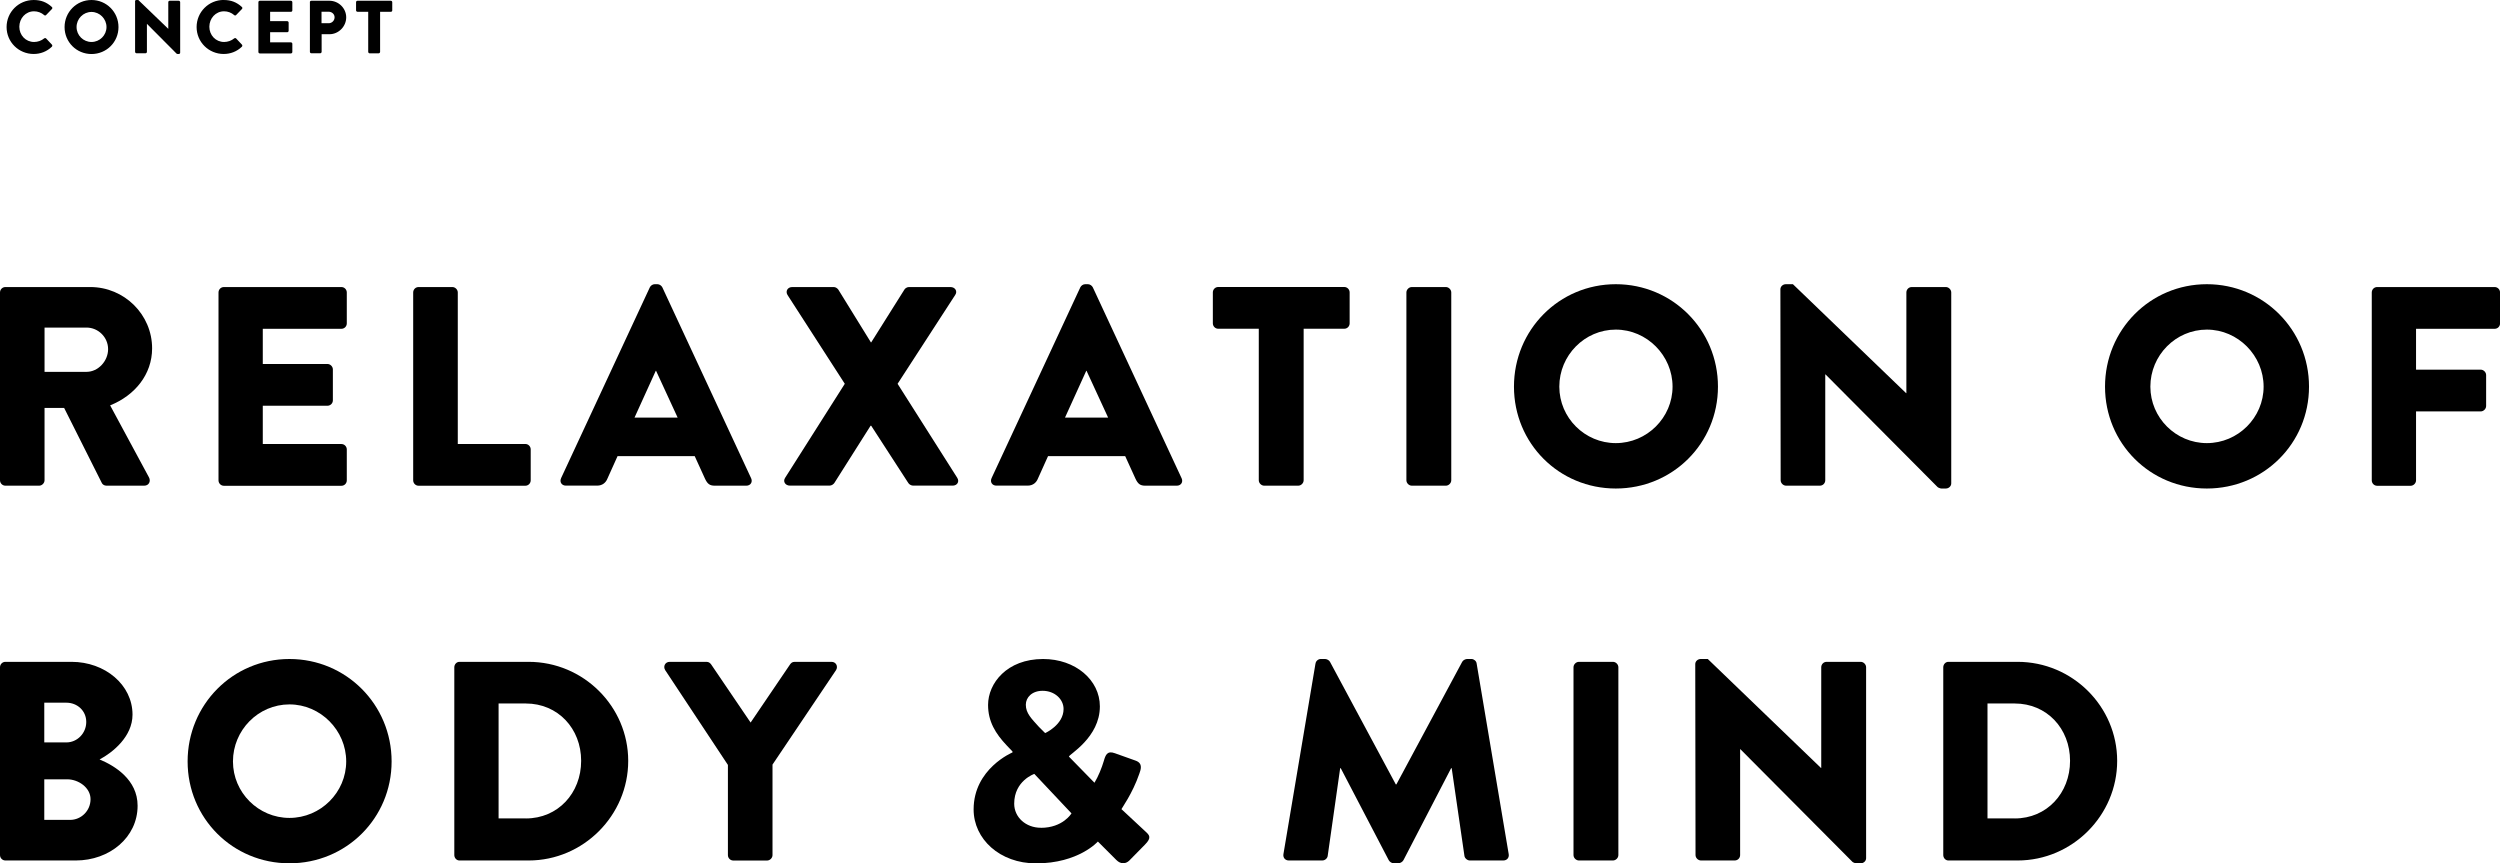
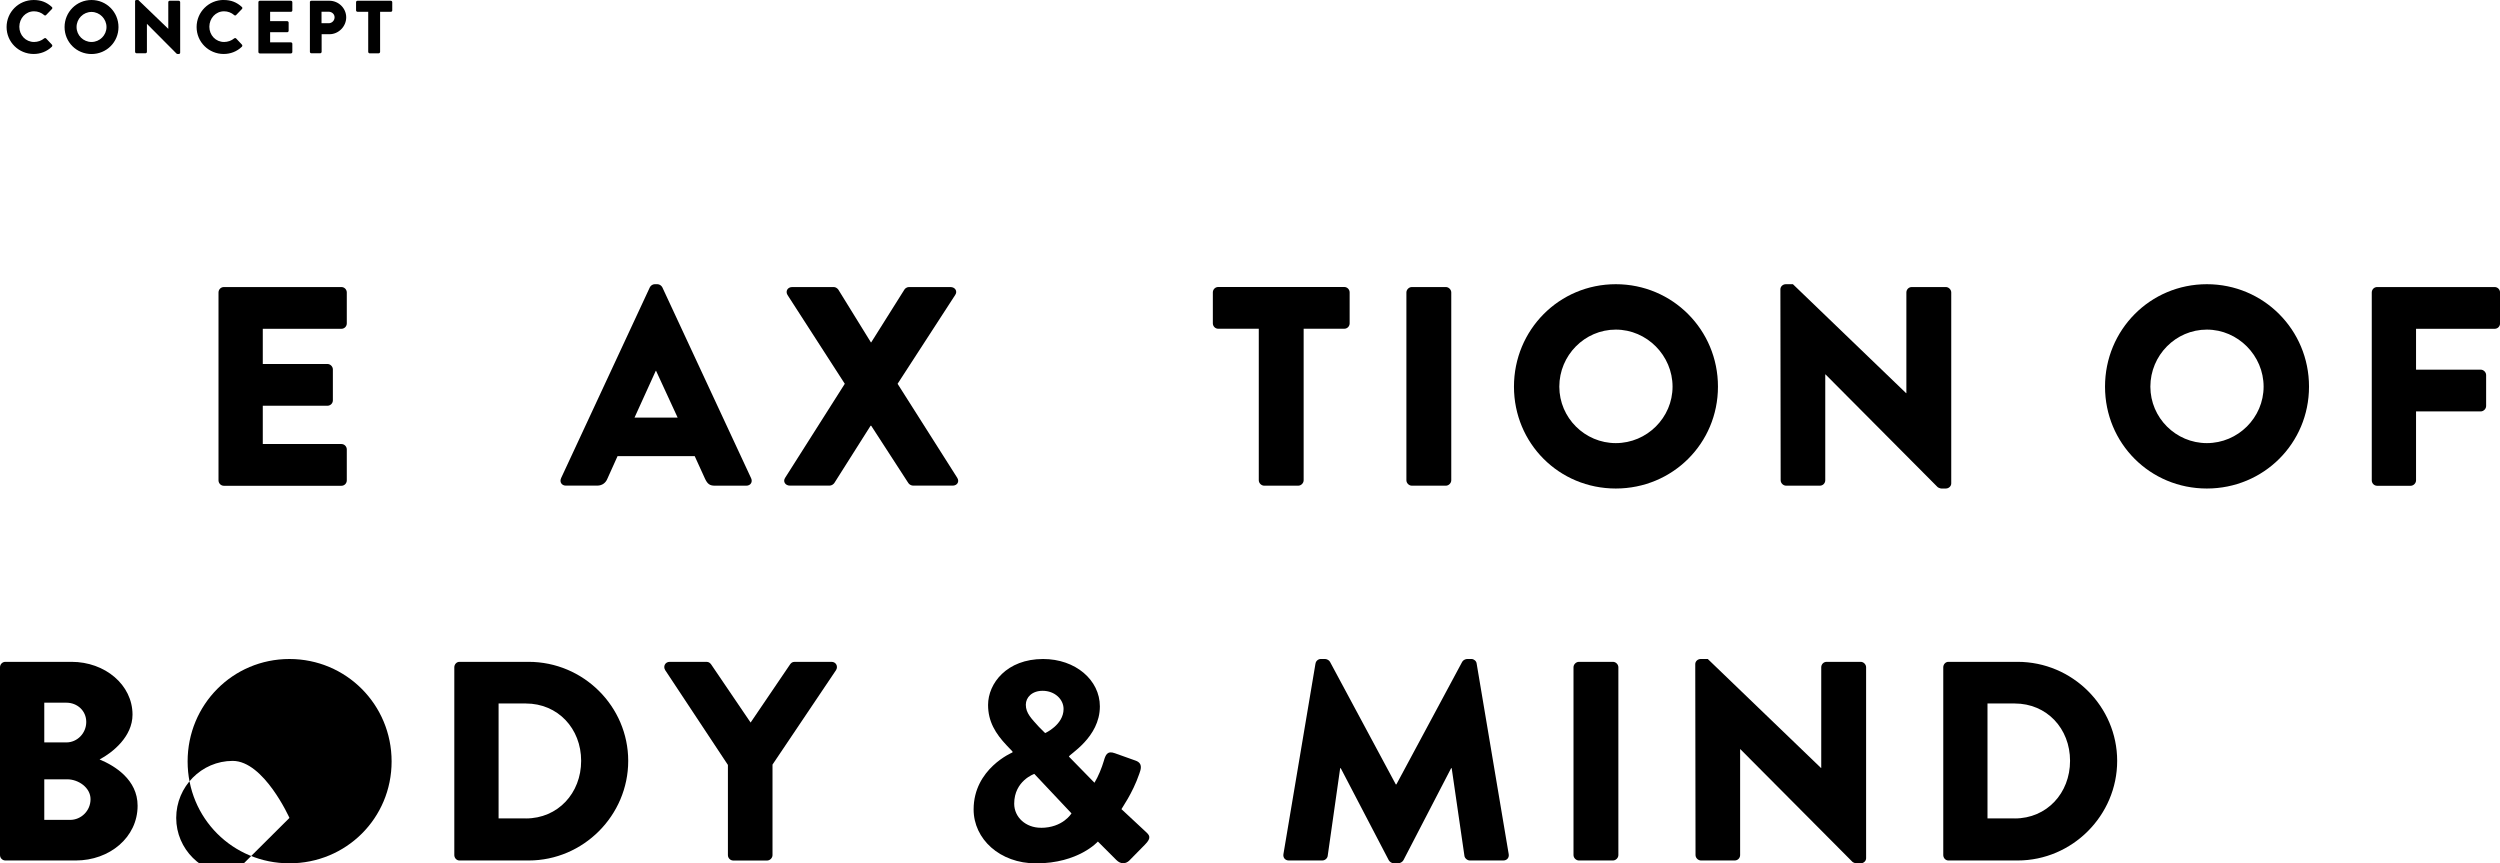
<svg xmlns="http://www.w3.org/2000/svg" id="_レイヤー_2" data-name="レイヤー 2" viewBox="0 0 466.92 161.23">
  <g id="_レイヤー_1-2" data-name="レイヤー 1">
    <g>
      <g>
-         <path d="M0,54.62c0-.53.42-1.01,1.01-1.01h15.85c6.36,0,11.55,5.14,11.55,11.45,0,4.88-3.23,8.8-7.84,10.65l7.26,13.46c.37.69,0,1.54-.9,1.54h-7.05c-.42,0-.74-.26-.85-.48l-7.05-14.04h-3.66v13.51c0,.53-.48,1.01-1.01,1.01H1.01c-.58,0-1.01-.48-1.01-1.01v-35.08ZM16.16,69.45c2.17,0,4.03-2.01,4.03-4.24s-1.85-4.03-4.03-4.03h-7.84v8.27h7.84Z" />
        <path d="M40.81,54.62c0-.53.42-1.01,1.01-1.01h21.94c.58,0,1.01.48,1.01,1.01v5.78c0,.53-.42,1.01-1.01,1.01h-14.68v6.57h12.08c.53,0,1.01.48,1.01,1.01v5.78c0,.58-.48,1.01-1.01,1.01h-12.08v7.15h14.68c.58,0,1.01.48,1.01,1.01v5.78c0,.53-.42,1.01-1.01,1.01h-21.94c-.58,0-1.01-.48-1.01-1.01v-35.08Z" />
-         <path d="M77.17,54.62c0-.53.42-1.01,1.01-1.01h6.31c.53,0,1.01.48,1.01,1.01v28.3h12.61c.58,0,1.01.48,1.01,1.01v5.78c0,.53-.42,1.01-1.01,1.01h-19.93c-.58,0-1.01-.48-1.01-1.01v-35.08Z" />
        <path d="M104.78,89.33l16.59-35.67c.16-.32.53-.58.9-.58h.53c.37,0,.74.27.9.58l16.59,35.67c.32.69-.11,1.38-.9,1.38h-5.88c-.95,0-1.38-.32-1.85-1.33l-1.91-4.19h-14.41l-1.91,4.24c-.26.64-.85,1.27-1.91,1.27h-5.83c-.79,0-1.22-.69-.9-1.38ZM126.56,77.99l-4.03-8.74h-.05l-3.97,8.74h8.06Z" />
        <path d="M157.78,71.68l-10.7-16.59c-.42-.69,0-1.48.9-1.48h7.74c.37,0,.69.26.85.48l6.09,9.86h.05l6.2-9.86c.11-.21.48-.48.85-.48h7.74c.9,0,1.38.79.9,1.48l-10.76,16.59,11.13,17.54c.48.74,0,1.48-.85,1.48h-7.37c-.32,0-.74-.21-.9-.48l-6.94-10.71h-.11l-6.78,10.71c-.16.21-.48.48-.9.48h-7.37c-.9,0-1.38-.79-.9-1.48l11.13-17.54Z" />
-         <path d="M185.18,89.33l16.59-35.67c.16-.32.53-.58.9-.58h.53c.37,0,.74.27.9.58l16.59,35.67c.32.69-.11,1.38-.9,1.38h-5.88c-.95,0-1.38-.32-1.85-1.33l-1.91-4.19h-14.41l-1.91,4.24c-.26.64-.85,1.27-1.91,1.27h-5.83c-.79,0-1.22-.69-.9-1.38ZM206.96,77.99l-4.03-8.74h-.05l-3.97,8.74h8.06Z" />
        <path d="M235.11,61.4h-7.58c-.58,0-1.01-.48-1.01-1.01v-5.78c0-.53.42-1.01,1.01-1.01h23.53c.58,0,1.01.48,1.01,1.01v5.78c0,.53-.42,1.01-1.01,1.01h-7.58v28.3c0,.53-.48,1.01-1.01,1.01h-6.36c-.53,0-1.01-.48-1.01-1.01v-28.3Z" />
        <path d="M262.67,54.62c0-.53.48-1.01,1.01-1.01h6.36c.53,0,1.01.48,1.01,1.01v35.08c0,.53-.48,1.01-1.01,1.01h-6.36c-.53,0-1.01-.48-1.01-1.01v-35.08Z" />
        <path d="M301.78,53.08c10.6,0,19.08,8.53,19.08,19.13s-8.48,19.03-19.08,19.03-19.02-8.43-19.02-19.03,8.43-19.13,19.02-19.13ZM301.78,82.76c5.83,0,10.6-4.77,10.6-10.55s-4.77-10.65-10.6-10.65-10.55,4.82-10.55,10.65,4.77,10.55,10.55,10.55Z" />
        <path d="M332.52,54.03c0-.53.48-.95,1.01-.95h1.33l21.14,20.35h.05v-18.81c0-.53.42-1.01,1.01-1.01h6.36c.53,0,1.01.48,1.01,1.01v35.67c0,.53-.48.95-1.01.95h-.85c-.16,0-.58-.16-.69-.27l-20.93-21.04h-.05v19.77c0,.53-.42,1.01-1.01,1.01h-6.31c-.53,0-1.01-.48-1.01-1.01l-.05-35.67Z" />
        <path d="M412.17,53.08c10.6,0,19.08,8.53,19.08,19.13s-8.48,19.03-19.08,19.03-19.02-8.43-19.02-19.03,8.43-19.13,19.02-19.13ZM412.17,82.76c5.83,0,10.6-4.77,10.6-10.55s-4.77-10.65-10.6-10.65-10.55,4.82-10.55,10.65,4.77,10.55,10.55,10.55Z" />
        <path d="M442.97,54.62c0-.53.42-1.01,1.01-1.01h21.94c.58,0,1.01.48,1.01,1.01v5.78c0,.53-.42,1.01-1.01,1.01h-14.68v7.63h12.08c.53,0,1.01.48,1.01,1.01v5.78c0,.53-.48,1.01-1.01,1.01h-12.08v12.88c0,.53-.48,1.01-1.01,1.01h-6.25c-.58,0-1.01-.48-1.01-1.01v-35.08Z" />
        <path d="M0,124.62c0-.53.42-1.01,1.01-1.01h12.35c6.25,0,11.39,4.29,11.39,9.86,0,4.08-3.66,7.05-6.15,8.37,2.81,1.17,7.1,3.76,7.1,8.64,0,5.93-5.25,10.23-11.55,10.23H1.01c-.58,0-1.01-.48-1.01-1.01v-35.08ZM12.4,138.66c2.01,0,3.71-1.7,3.71-3.82s-1.7-3.6-3.71-3.6h-4.13v7.42h4.13ZM13.09,153.13c2.07,0,3.82-1.7,3.82-3.87s-2.28-3.71-4.35-3.71h-4.29v7.58h4.82Z" />
-         <path d="M54.06,123.08c10.6,0,19.08,8.53,19.08,19.13s-8.48,19.03-19.08,19.03-19.02-8.43-19.02-19.03,8.43-19.13,19.02-19.13ZM54.06,152.76c5.83,0,10.6-4.77,10.6-10.55s-4.77-10.65-10.6-10.65-10.55,4.82-10.55,10.65,4.77,10.55,10.55,10.55Z" />
+         <path d="M54.06,123.08c10.6,0,19.08,8.53,19.08,19.13s-8.48,19.03-19.08,19.03-19.02-8.43-19.02-19.03,8.43-19.13,19.02-19.13ZM54.06,152.76s-4.77-10.65-10.6-10.65-10.55,4.82-10.55,10.65,4.77,10.55,10.55,10.55Z" />
        <path d="M84.85,124.62c0-.53.42-1.01.95-1.01h12.93c10.23,0,18.6,8.32,18.6,18.5s-8.37,18.6-18.6,18.6h-12.93c-.53,0-.95-.48-.95-1.01v-35.08ZM98.21,152.86c5.99,0,10.33-4.72,10.33-10.76s-4.35-10.71-10.33-10.71h-5.09v21.46h5.09Z" />
        <path d="M135.94,142.85l-11.71-17.7c-.42-.69,0-1.54.85-1.54h6.89c.42,0,.69.26.85.48l7.37,10.86,7.37-10.86c.16-.21.37-.48.85-.48h6.89c.85,0,1.27.85.85,1.54l-11.87,17.65v16.91c0,.53-.48,1.01-1.01,1.01h-6.31c-.58,0-1.01-.48-1.01-1.01v-16.85Z" />
        <path d="M189.1,140.51v-.16l-1.06-1.11c-2.12-2.23-3.5-4.5-3.5-7.58,0-4.03,3.5-8.58,10.28-8.58,6.04,0,10.6,3.92,10.6,8.85,0,5.83-5.78,8.96-5.78,9.38l4.77,4.88c.69-1.11,1.38-2.81,1.75-4.08.32-1.11.64-1.96,2.07-1.43l3.87,1.38c1.48.53.9,1.8.69,2.44-1.27,3.71-3.34,6.52-3.34,6.62l4.5,4.19c.69.64,1.22,1.11-.11,2.44l-2.97,3.02c-.64.58-1.54.69-2.38-.16l-3.44-3.44s-3.6,4.08-11.55,4.08c-6.78,0-11.66-4.56-11.66-10.07,0-7.63,7.26-10.65,7.26-10.65ZM194.4,154.61c4.13,0,5.72-2.7,5.72-2.7l-6.94-7.37s-3.76,1.27-3.76,5.56c0,2.54,2.17,4.5,4.98,4.5ZM198.64,132.41c0-1.8-1.64-3.39-3.92-3.39-1.96,0-3.13,1.22-3.13,2.6,0,1.59,1.06,2.6,2.44,4.13l1.17,1.17s3.44-1.54,3.44-4.5Z" />
        <path d="M245.7,123.93c.05-.48.53-.85.95-.85h.85c.27,0,.74.21.9.53l12.29,22.89h.11l12.29-22.89c.16-.32.64-.53.9-.53h.85c.42,0,.9.37.95.85l5.99,35.61c.11.69-.37,1.17-1.01,1.17h-6.25c-.48,0-.95-.42-1.01-.85l-2.38-16.38h-.11l-8.9,17.17c-.16.32-.64.58-.9.58h-.95c-.32,0-.74-.27-.9-.58l-8.96-17.17h-.11l-2.33,16.38c-.05.42-.48.85-1.01.85h-6.25c-.64,0-1.11-.48-1.01-1.17l5.99-35.61Z" />
        <path d="M293.88,124.62c0-.53.48-1.01,1.01-1.01h6.36c.53,0,1.01.48,1.01,1.01v35.08c0,.53-.48,1.01-1.01,1.01h-6.36c-.53,0-1.01-.48-1.01-1.01v-35.08Z" />
        <path d="M316.62,124.03c0-.53.48-.95,1.01-.95h1.33l21.14,20.35h.05v-18.81c0-.53.42-1.01,1.01-1.01h6.36c.53,0,1.01.48,1.01,1.01v35.67c0,.53-.48.95-1.01.95h-.85c-.16,0-.58-.16-.69-.27l-20.93-21.04h-.05v19.77c0,.53-.42,1.01-1.01,1.01h-6.31c-.53,0-1.01-.48-1.01-1.01l-.05-35.67Z" />
        <path d="M362.94,124.62c0-.53.42-1.01.95-1.01h12.93c10.23,0,18.6,8.32,18.6,18.5s-8.37,18.6-18.6,18.6h-12.93c-.53,0-.95-.48-.95-1.01v-35.08ZM376.29,152.86c5.99,0,10.33-4.72,10.33-10.76s-4.35-10.71-10.33-10.71h-5.09v21.46h5.09Z" />
      </g>
      <g>
        <path d="M6.29,0c1.4,0,2.44.43,3.39,1.3.13.11.13.28.01.39l-1.09,1.13c-.1.1-.25.1-.35,0-.52-.46-1.21-.71-1.89-.71-1.58,0-2.75,1.32-2.75,2.89s1.18,2.84,2.76,2.84c.66,0,1.37-.24,1.88-.67.1-.08.28-.08.36.01l1.09,1.16c.1.1.08.28-.01.38-.95.92-2.16,1.36-3.4,1.36-2.8,0-5.06-2.23-5.06-5.03S3.49,0,6.29,0Z" />
        <path d="M17.09,0c2.8,0,5.04,2.25,5.04,5.06s-2.24,5.03-5.04,5.03-5.03-2.23-5.03-5.03S14.29,0,17.09,0ZM17.09,7.84c1.54,0,2.8-1.26,2.8-2.79s-1.26-2.82-2.8-2.82-2.79,1.27-2.79,2.82,1.26,2.79,2.79,2.79Z" />
        <path d="M25.21.25c0-.14.13-.25.27-.25h.35l5.59,5.38h.01V.41c0-.14.11-.27.27-.27h1.68c.14,0,.27.13.27.27v9.43c0,.14-.13.25-.27.25h-.22s-.15-.04-.18-.07l-5.53-5.56h-.01v5.22c0,.14-.11.27-.27.27h-1.67c-.14,0-.27-.13-.27-.27V.25Z" />
        <path d="M41.78,0c1.4,0,2.44.43,3.39,1.3.13.11.13.28.01.39l-1.09,1.13c-.1.1-.25.1-.35,0-.52-.46-1.2-.71-1.89-.71-1.58,0-2.75,1.32-2.75,2.89s1.18,2.84,2.76,2.84c.66,0,1.37-.24,1.88-.67.1-.08.28-.08.36.01l1.09,1.16c.1.1.08.28-.01.38-.95.92-2.16,1.36-3.4,1.36-2.8,0-5.06-2.23-5.06-5.03s2.26-5.06,5.06-5.06Z" />
        <path d="M48.26.41c0-.14.11-.27.27-.27h5.8c.15,0,.27.13.27.27v1.53c0,.14-.11.27-.27.27h-3.88v1.74h3.19c.14,0,.27.13.27.27v1.53c0,.15-.13.27-.27.27h-3.19v1.89h3.88c.15,0,.27.13.27.27v1.53c0,.14-.11.27-.27.27h-5.8c-.15,0-.27-.13-.27-.27V.41Z" />
        <path d="M57.87.41c0-.14.11-.27.27-.27h3.38c1.72,0,3.14,1.4,3.14,3.1s-1.42,3.15-3.12,3.15h-1.47v3.29c0,.14-.13.27-.27.27h-1.65c-.15,0-.27-.13-.27-.27V.41ZM61.38,4.34c.6,0,1.11-.48,1.11-1.11,0-.59-.5-1.04-1.11-1.04h-1.33v2.14h1.33Z" />
        <path d="M68.77,2.2h-2c-.15,0-.27-.13-.27-.27V.41c0-.14.11-.27.27-.27h6.22c.15,0,.27.13.27.27v1.53c0,.14-.11.27-.27.27h-2v7.48c0,.14-.13.27-.27.27h-1.68c-.14,0-.27-.13-.27-.27V2.2Z" />
      </g>
    </g>
  </g>
</svg>